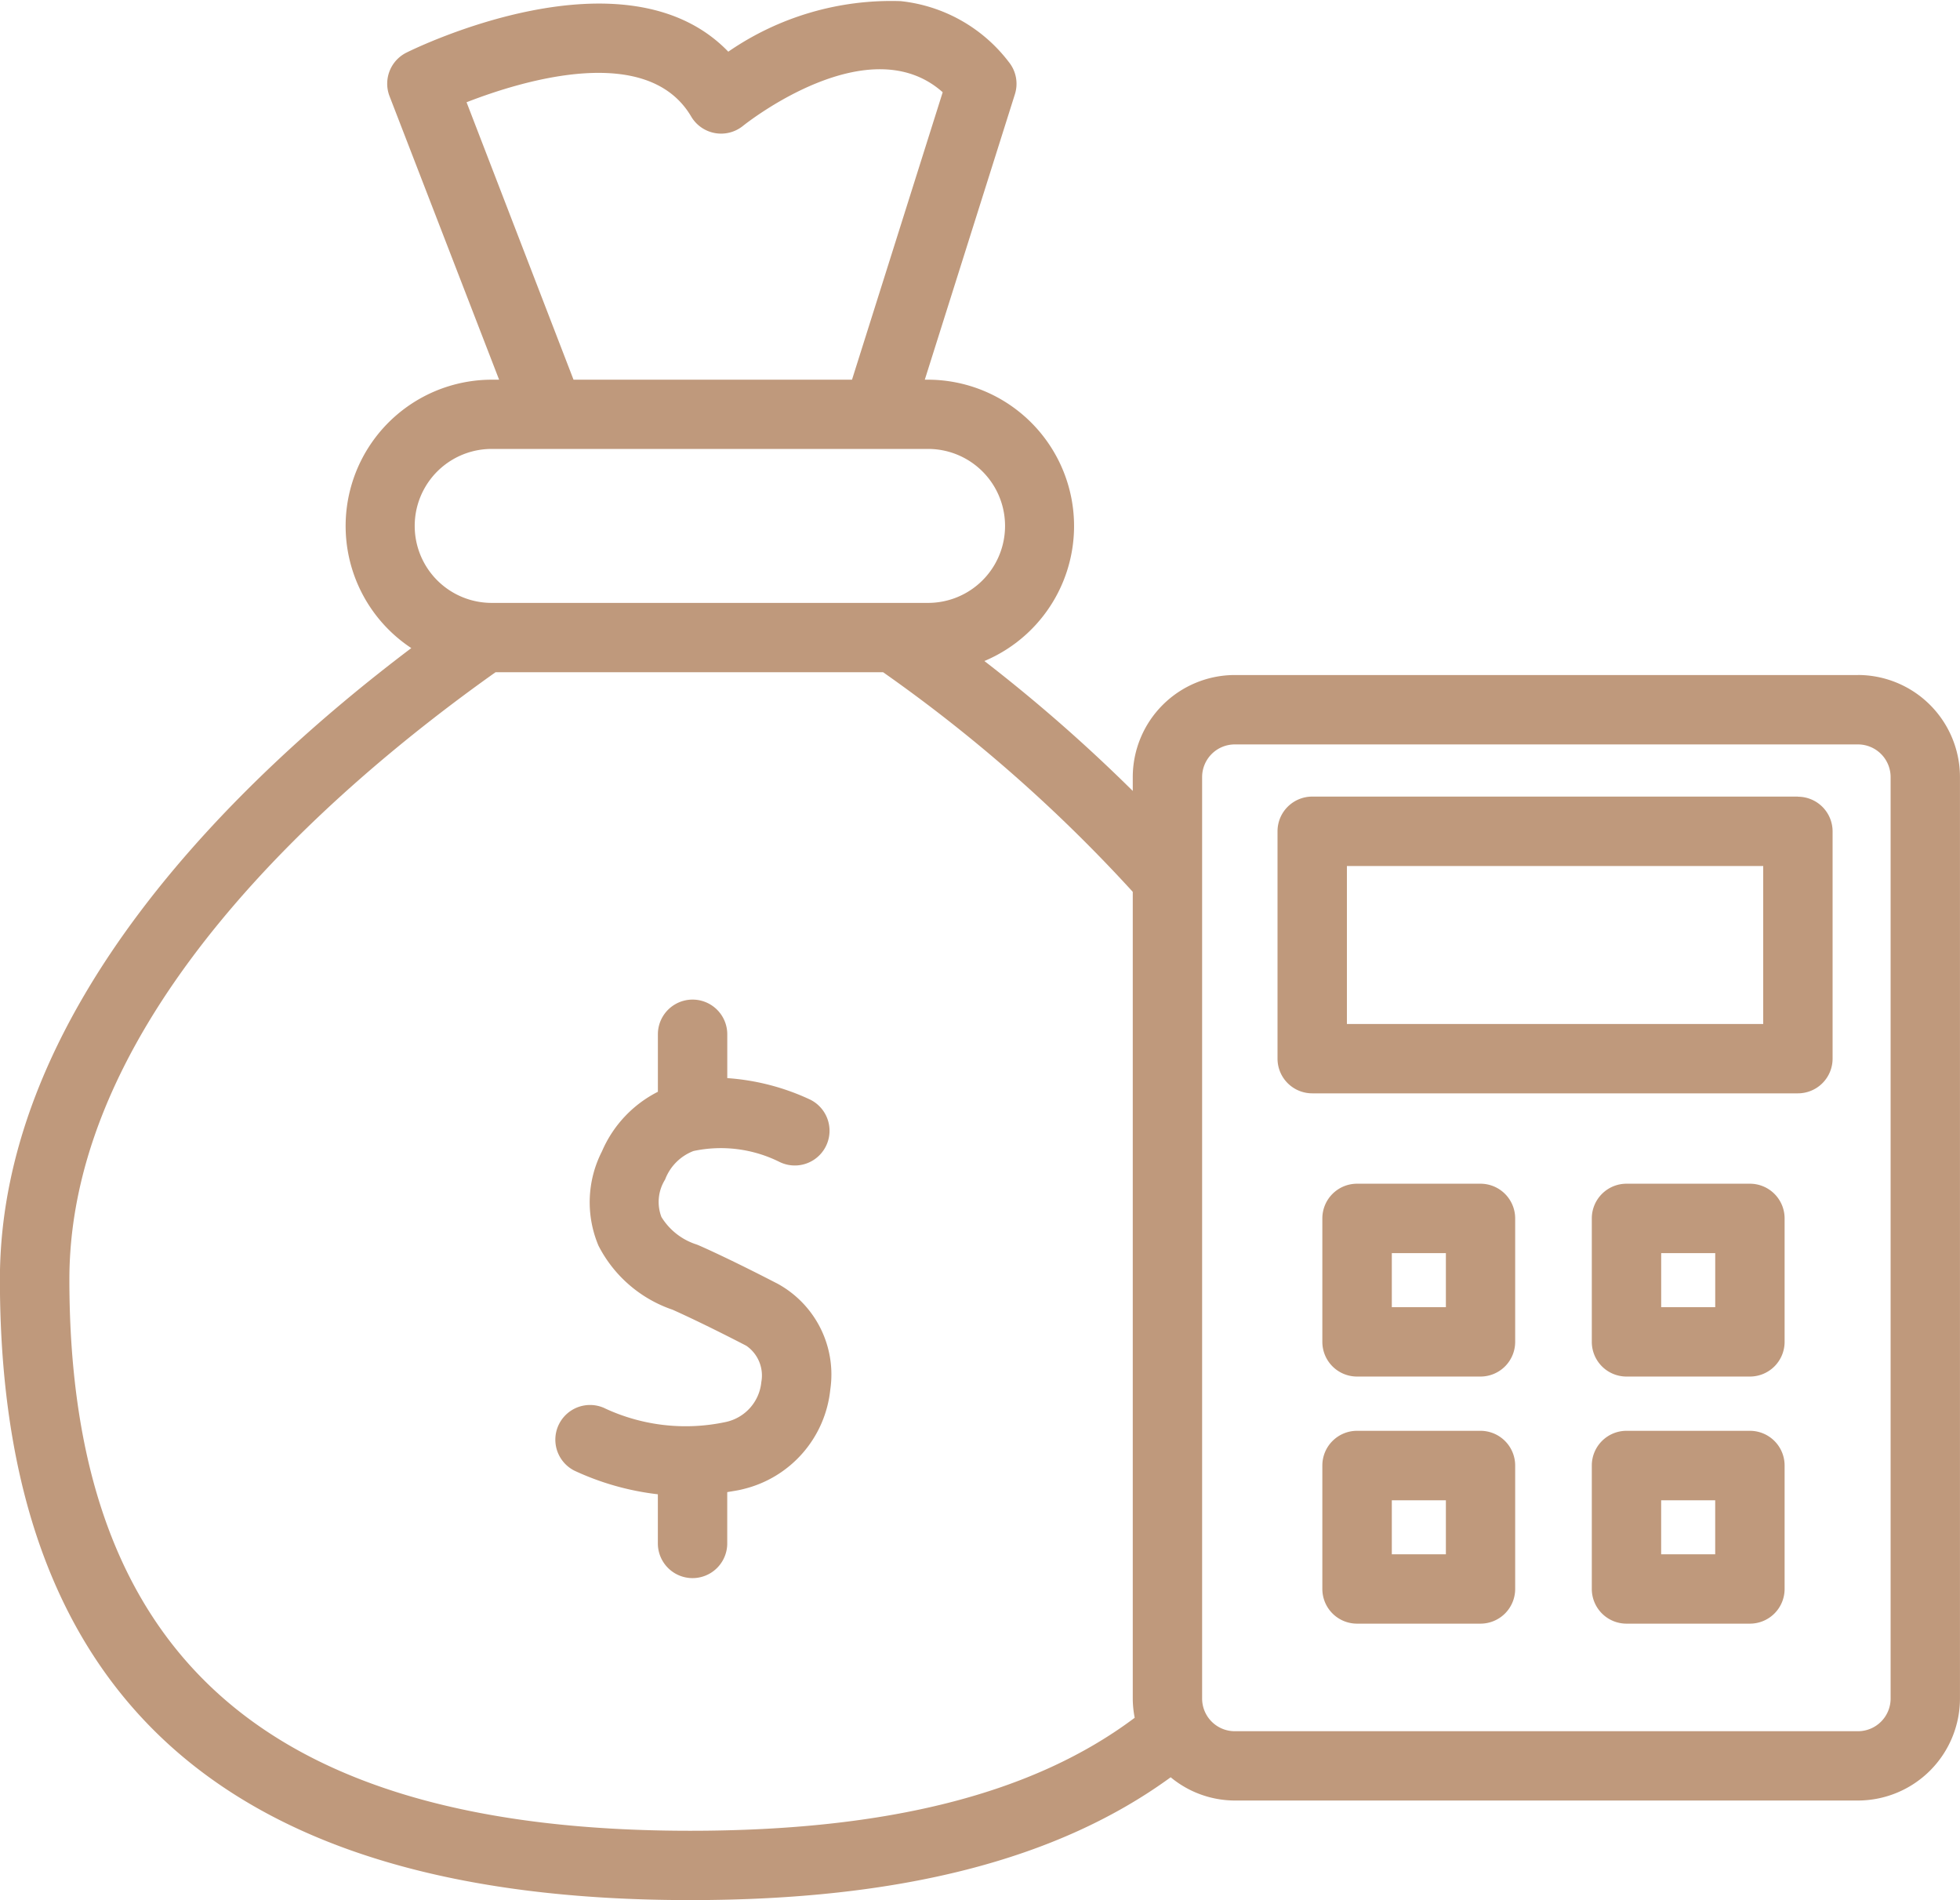
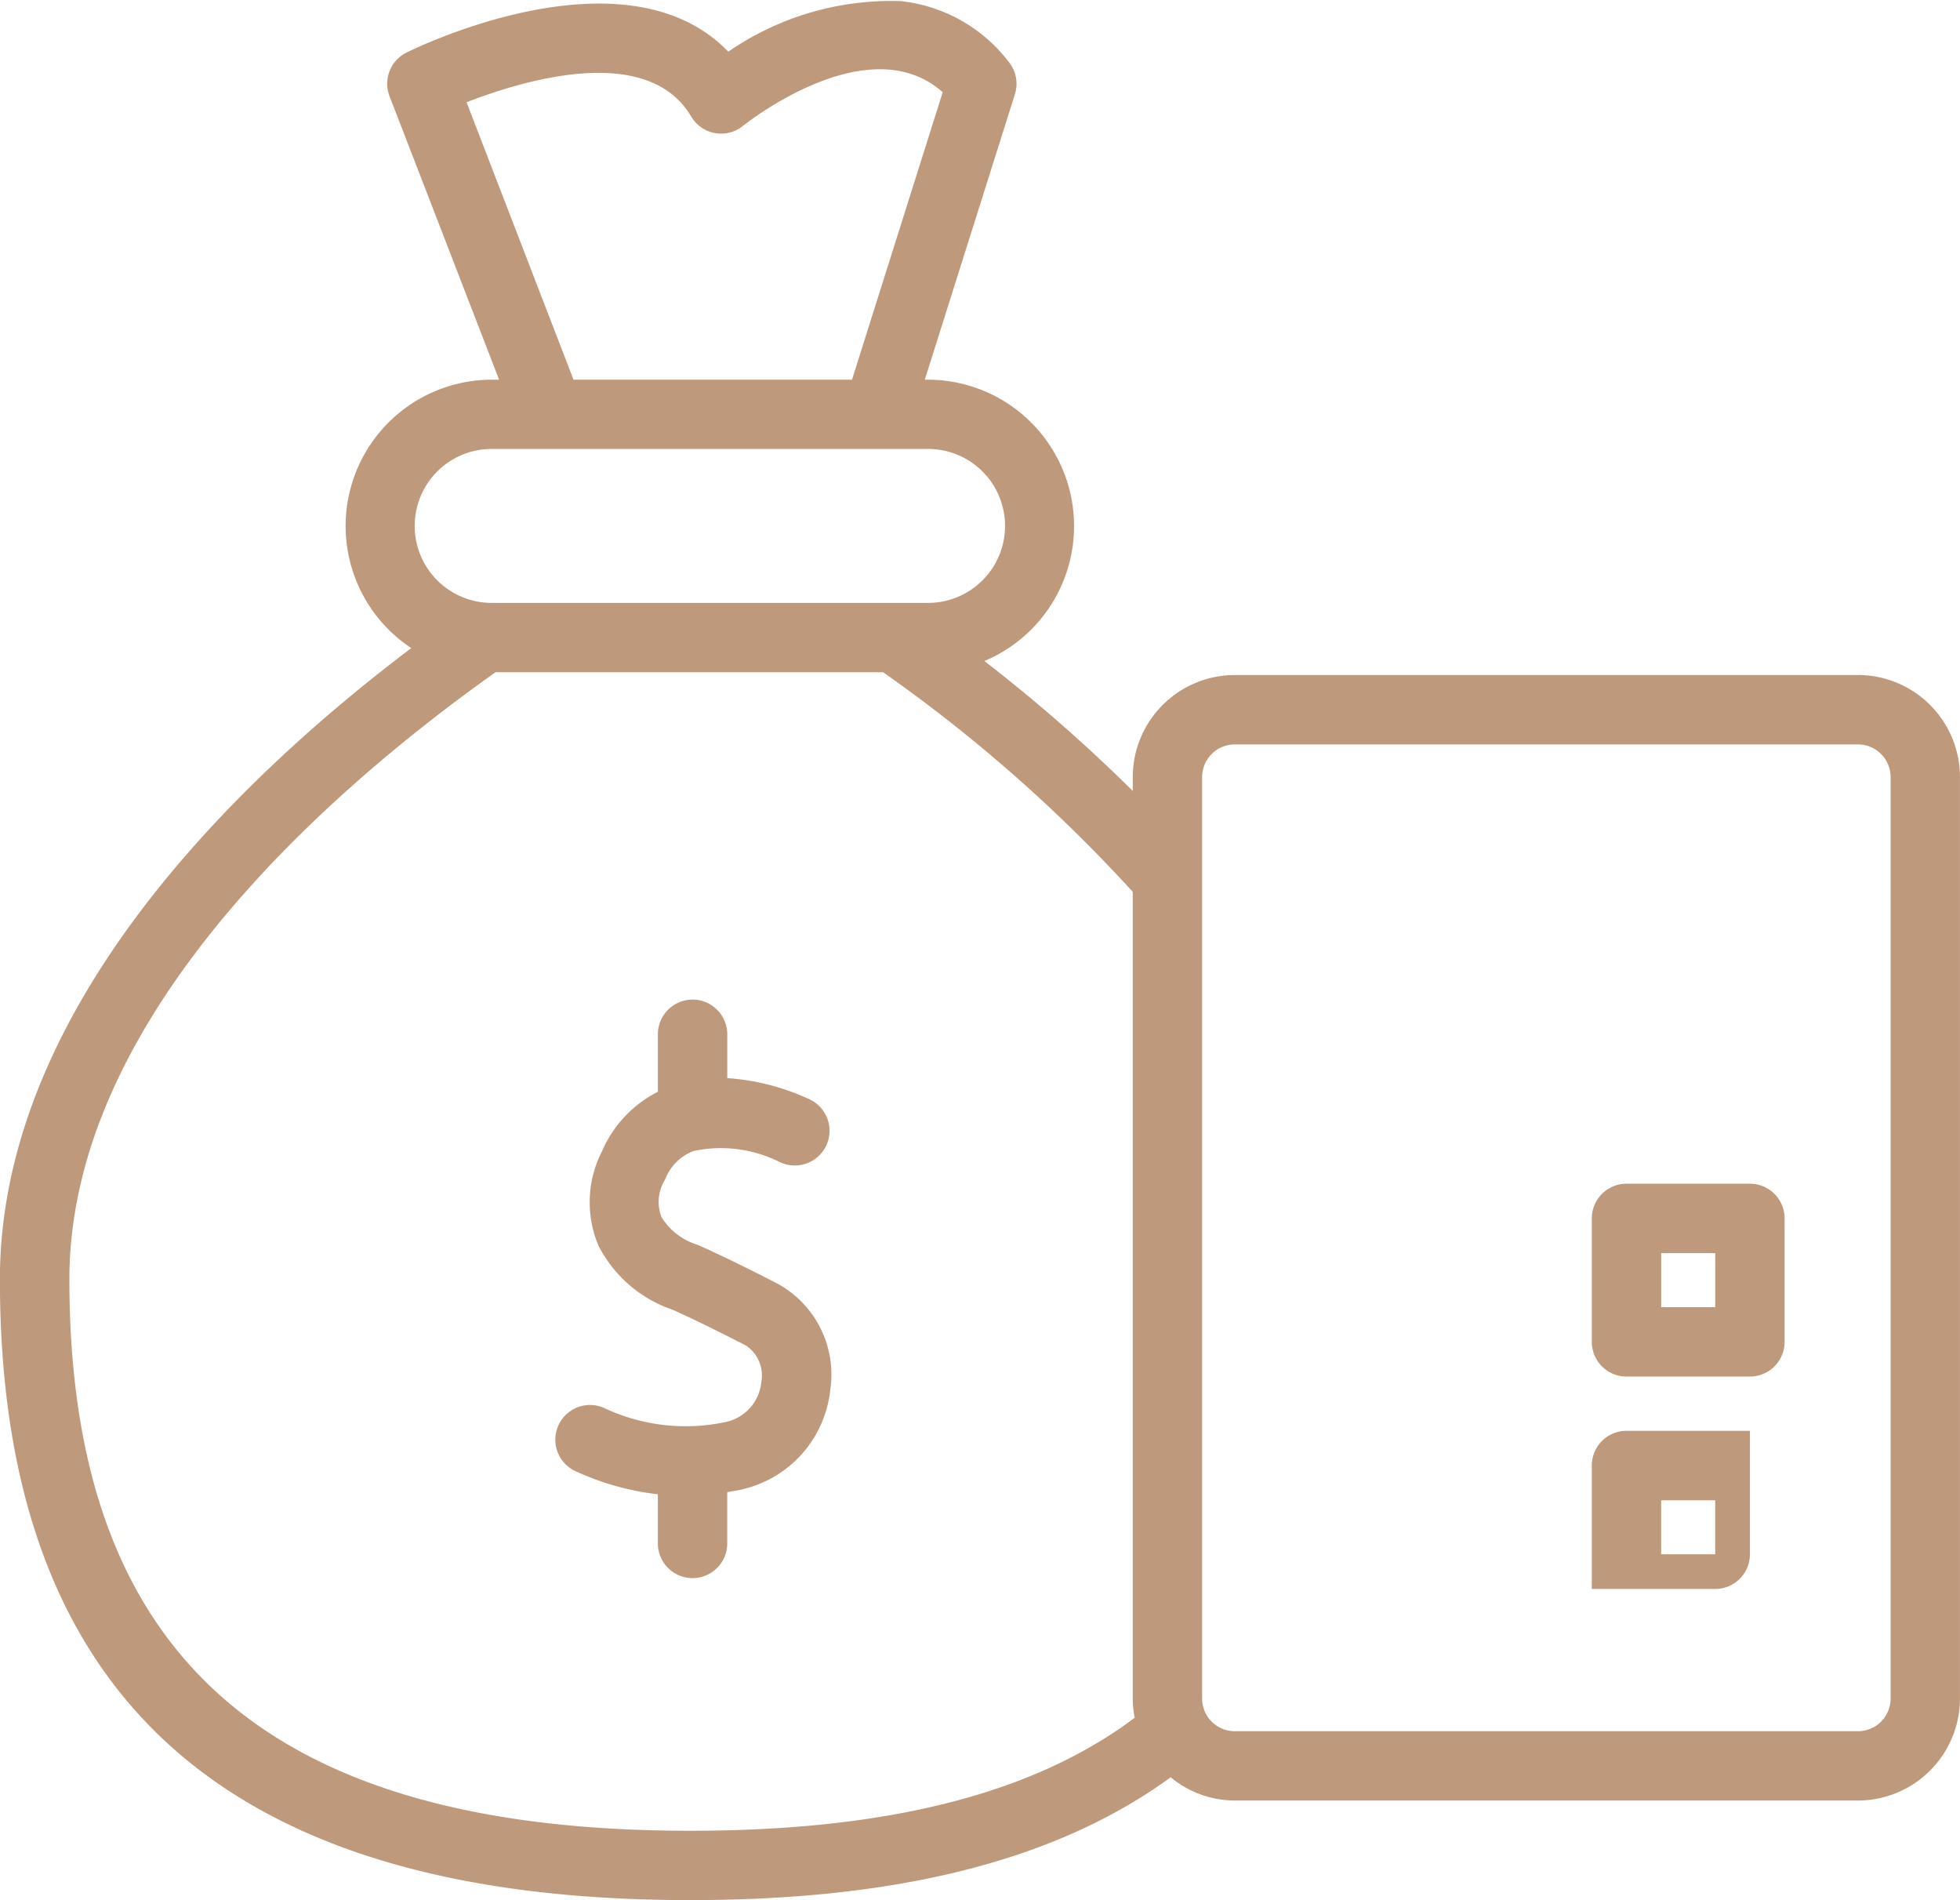
<svg xmlns="http://www.w3.org/2000/svg" width="63.842" height="61.882" viewBox="0 0 63.842 61.882">
  <g id="Financing" transform="translate(0)">
    <path id="Path_13649" data-name="Path 13649" d="M38.763,61.4c-1.646-.852-2.548-1.243-2.587-1.259a1.151,1.151,0,0,0-.111-.041,2.088,2.088,0,0,1-1.1-.881A1.375,1.375,0,0,1,35.085,58a1.6,1.6,0,0,1,.925-.929,4.284,4.284,0,0,1,2.8.355,1.13,1.13,0,0,0,1-2.029,7.587,7.587,0,0,0-2.7-.7V53.27a1.13,1.13,0,1,0-2.26,0v1.872a3.9,3.9,0,0,0-1.821,1.939,3.639,3.639,0,0,0-.114,3.073,4.246,4.246,0,0,0,2.415,2.086c.188.084,1.025.461,2.4,1.173a1.175,1.175,0,0,1,.489,1.183,1.472,1.472,0,0,1-1.159,1.3,6.23,6.23,0,0,1-3.905-.43,1.13,1.13,0,0,0-1.03,2.012,8.814,8.814,0,0,0,2.724.772v1.6a1.13,1.13,0,1,0,2.26,0v-1.67c.175-.032.348-.053.526-.1a3.726,3.726,0,0,0,2.83-3.235A3.371,3.371,0,0,0,38.763,61.4Z" transform="translate(-13.421 -19.587)" fill="#bf997c" />
-     <path id="Path_13650" data-name="Path 13650" d="M79.682,43.366H63.862a1.13,1.13,0,0,0-1.13,1.13V51.9a1.13,1.13,0,0,0,1.13,1.13h15.82a1.13,1.13,0,0,0,1.13-1.13V44.5a1.13,1.13,0,0,0-1.13-1.13Zm-1.13,7.406H64.992V45.626h13.56Z" transform="translate(-21.12 -17.424)" fill="#bf997c" />
-     <path id="Path_13651" data-name="Path 13651" d="M69.824,60.1H65.8a1.13,1.13,0,0,0-1.13,1.13v4.02a1.13,1.13,0,0,0,1.13,1.13h4.021a1.13,1.13,0,0,0,1.13-1.13v-4.02a1.131,1.131,0,0,0-1.13-1.13Zm-1.13,4.021H66.933v-1.76h1.761Z" transform="translate(-21.598 -21.551)" fill="#bf997c" />
    <path id="Path_13652" data-name="Path 13652" d="M81.468,60.1h-4.02a1.13,1.13,0,0,0-1.13,1.13v4.02a1.13,1.13,0,0,0,1.13,1.13h4.02a1.13,1.13,0,0,0,1.13-1.13v-4.02a1.13,1.13,0,0,0-1.13-1.13Zm-1.13,4.021h-1.76v-1.76h1.76Z" transform="translate(-24.469 -21.551)" fill="#bf997c" />
-     <path id="Path_13653" data-name="Path 13653" d="M69.824,70.778H65.8a1.13,1.13,0,0,0-1.13,1.13v4.02a1.13,1.13,0,0,0,1.13,1.13h4.021a1.13,1.13,0,0,0,1.13-1.13v-4.02A1.131,1.131,0,0,0,69.824,70.778ZM68.694,74.8H66.933v-1.76h1.761Z" transform="translate(-21.598 -24.182)" fill="#bf997c" />
-     <path id="Path_13654" data-name="Path 13654" d="M81.468,70.778h-4.02a1.13,1.13,0,0,0-1.13,1.13v4.02a1.13,1.13,0,0,0,1.13,1.13h4.02a1.13,1.13,0,0,0,1.13-1.13v-4.02A1.13,1.13,0,0,0,81.468,70.778ZM80.337,74.8h-1.76v-1.76h1.76Z" transform="translate(-24.469 -24.182)" fill="#bf997c" />
+     <path id="Path_13654" data-name="Path 13654" d="M81.468,70.778h-4.02a1.13,1.13,0,0,0-1.13,1.13v4.02h4.02a1.13,1.13,0,0,0,1.13-1.13v-4.02A1.13,1.13,0,0,0,81.468,70.778ZM80.337,74.8h-1.76v-1.76h1.76Z" transform="translate(-24.469 -24.182)" fill="#bf997c" />
    <path id="Path_13655" data-name="Path 13655" d="M68.022,30.918h-20.3A3.327,3.327,0,0,0,44.4,34.241v.452a52.358,52.358,0,0,0-4.833-4.231A4.767,4.767,0,0,0,37.734,21.3h-.108L40.562,12a1.127,1.127,0,0,0-.2-1.046,5.1,5.1,0,0,0-3.522-1.982,9.347,9.347,0,0,0-5.615,1.646c-3.344-3.464-10.172-.125-10.484.031a1.13,1.13,0,0,0-.55,1.418L23.76,21.3h-.243A4.765,4.765,0,0,0,20.9,30.041C15.236,34.318,7.5,41.777,7.5,50.6c0,13.6,7.354,20.214,22.481,20.214,6.833,0,11.967-1.313,15.654-4a3.289,3.289,0,0,0,2.086.757h20.3a3.327,3.327,0,0,0,3.323-3.323V34.24a3.327,3.327,0,0,0-3.323-3.323ZM22.7,12.265c1.85-.72,5.9-1.943,7.317.466a1.132,1.132,0,0,0,1.681.308c.176-.141,4.112-3.235,6.511-1.1L35.255,21.3H26.184Zm.82,11.29H37.733a2.507,2.507,0,0,1,0,5.014H23.518a2.507,2.507,0,0,1,0-5.014ZM9.763,50.6c0-8.593,8.561-16,13.881-19.773H36.268A49.443,49.443,0,0,1,44.4,37.979V64.25a3.3,3.3,0,0,0,.063.626c-3.295,2.474-8.042,3.68-14.48,3.68C16.189,68.556,9.763,62.851,9.763,50.6ZM69.085,64.251a1.064,1.064,0,0,1-1.063,1.063h-20.3a1.064,1.064,0,0,1-1.063-1.063V34.241a1.064,1.064,0,0,1,1.063-1.063h20.3a1.064,1.064,0,0,1,1.063,1.063Z" transform="translate(-7.503 -8.935)" fill="#bf997c" />
  </g>
</svg>